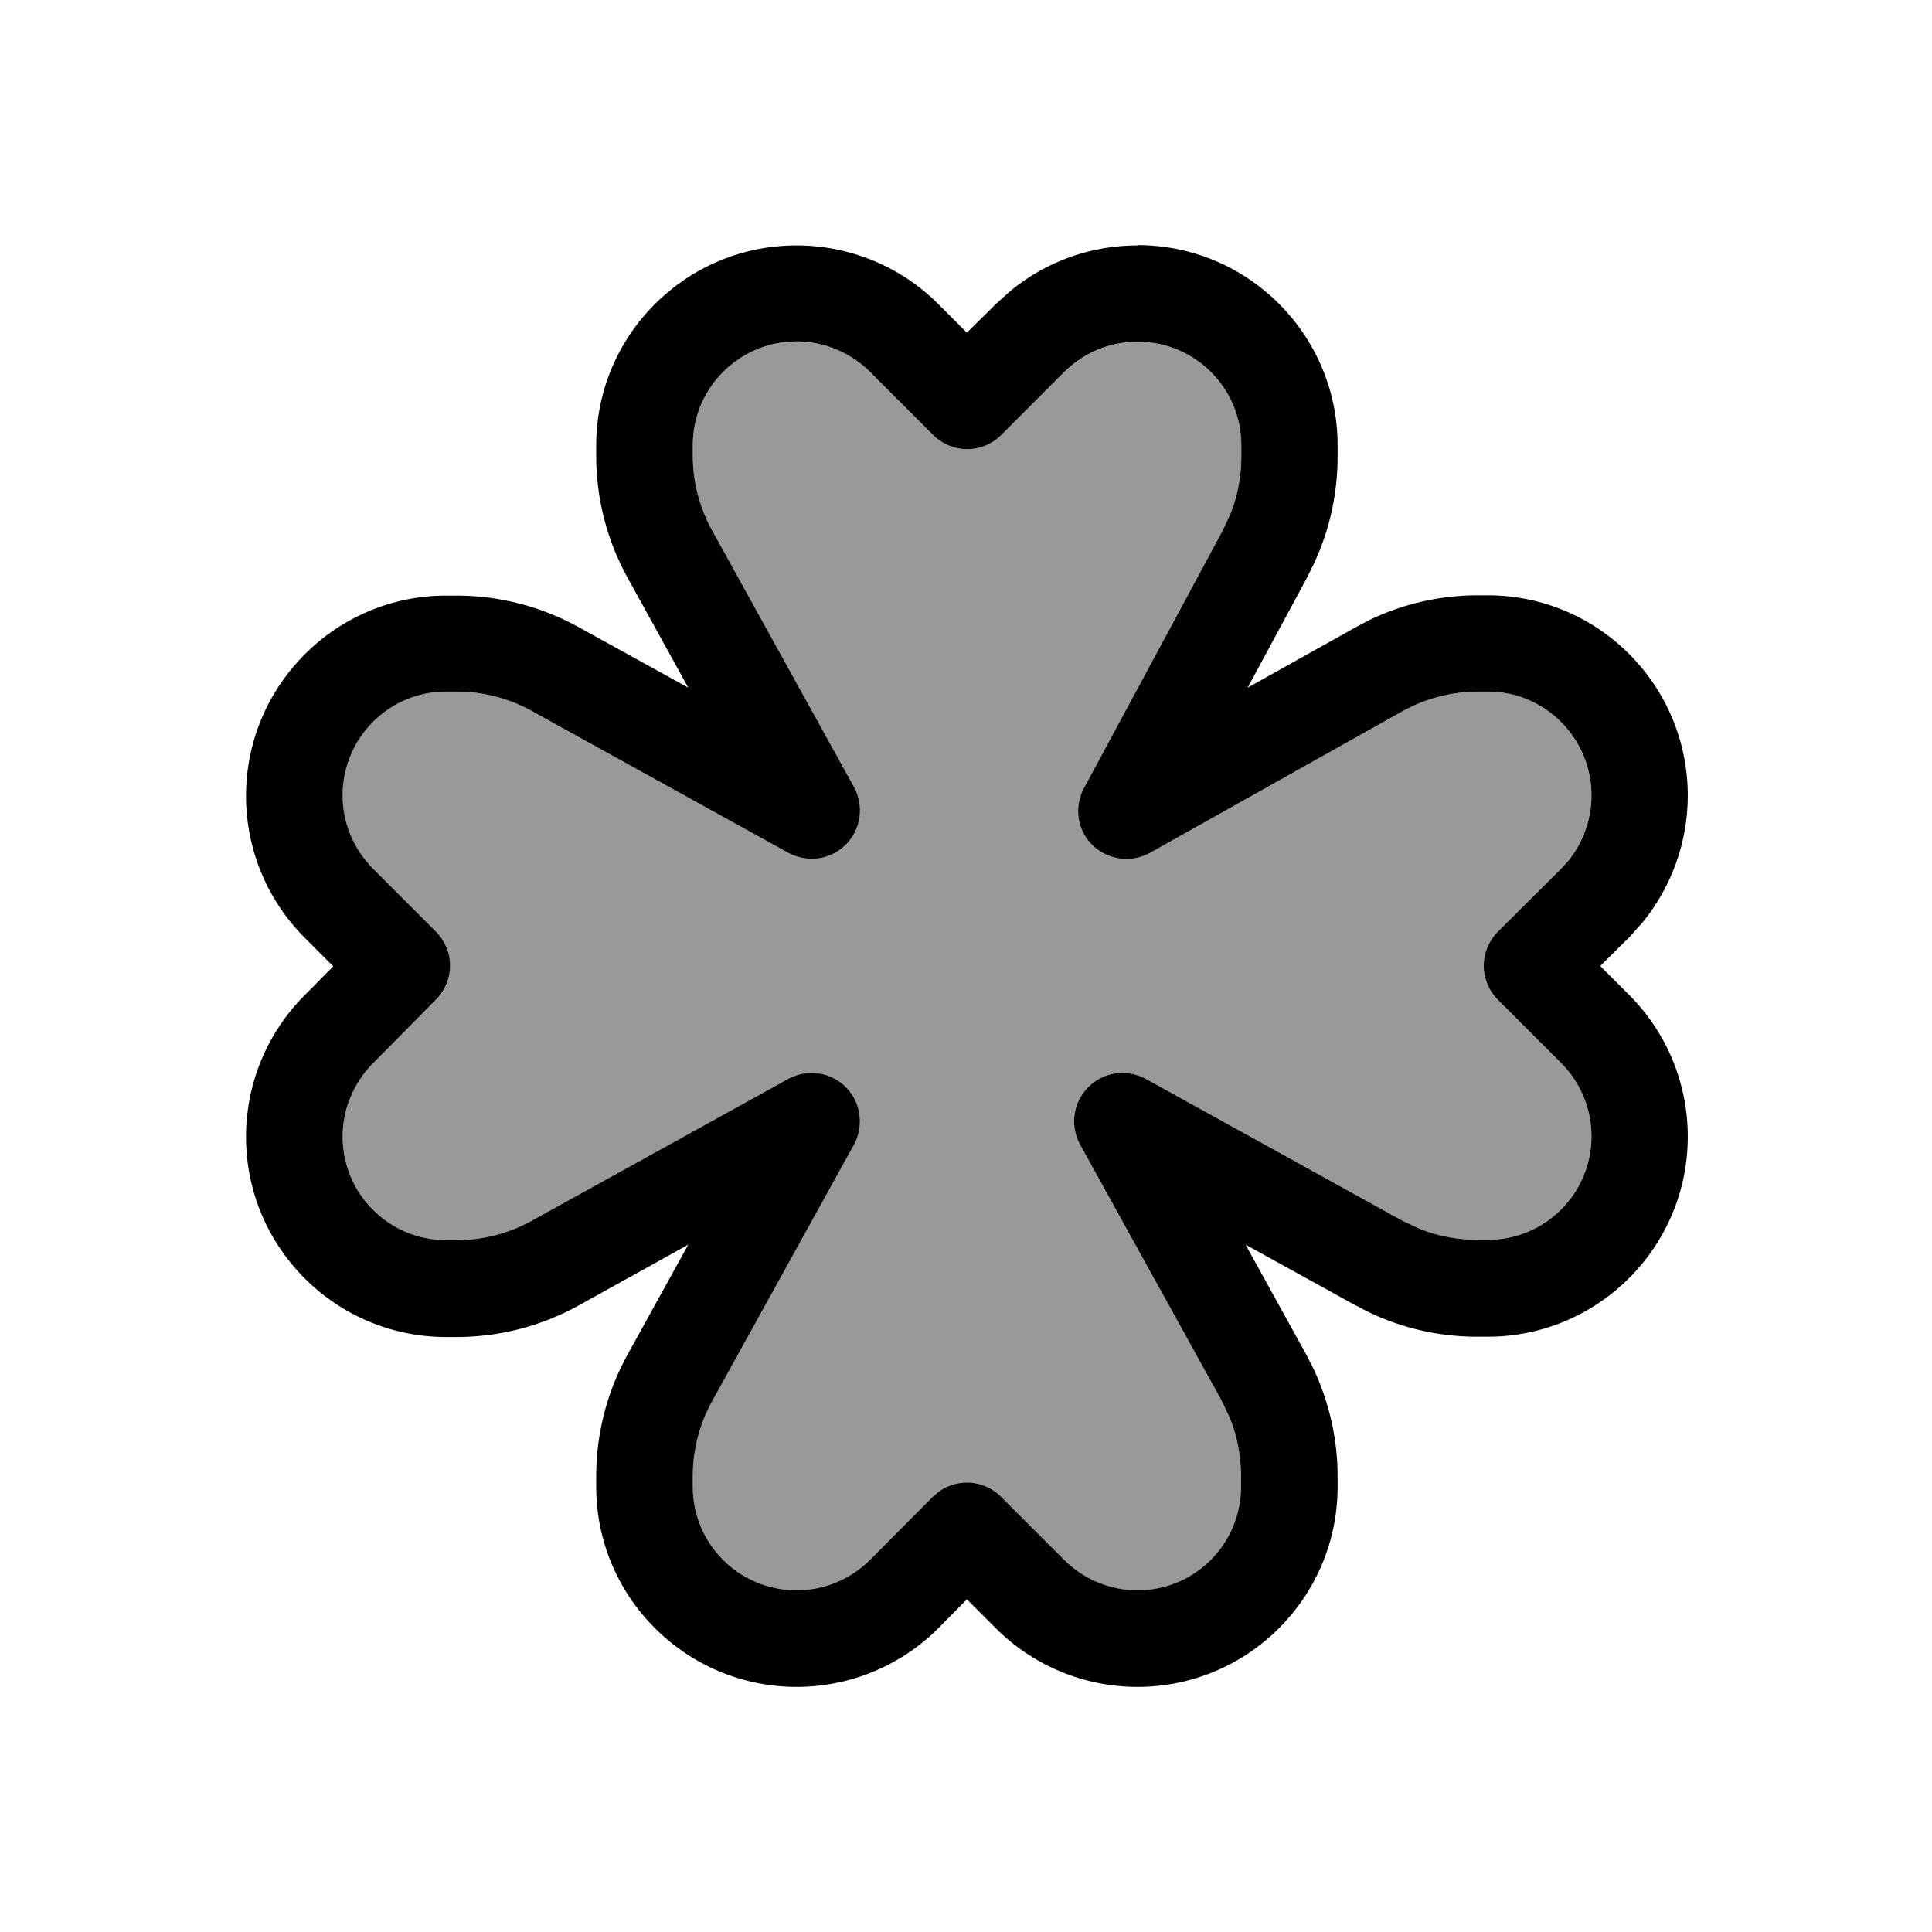
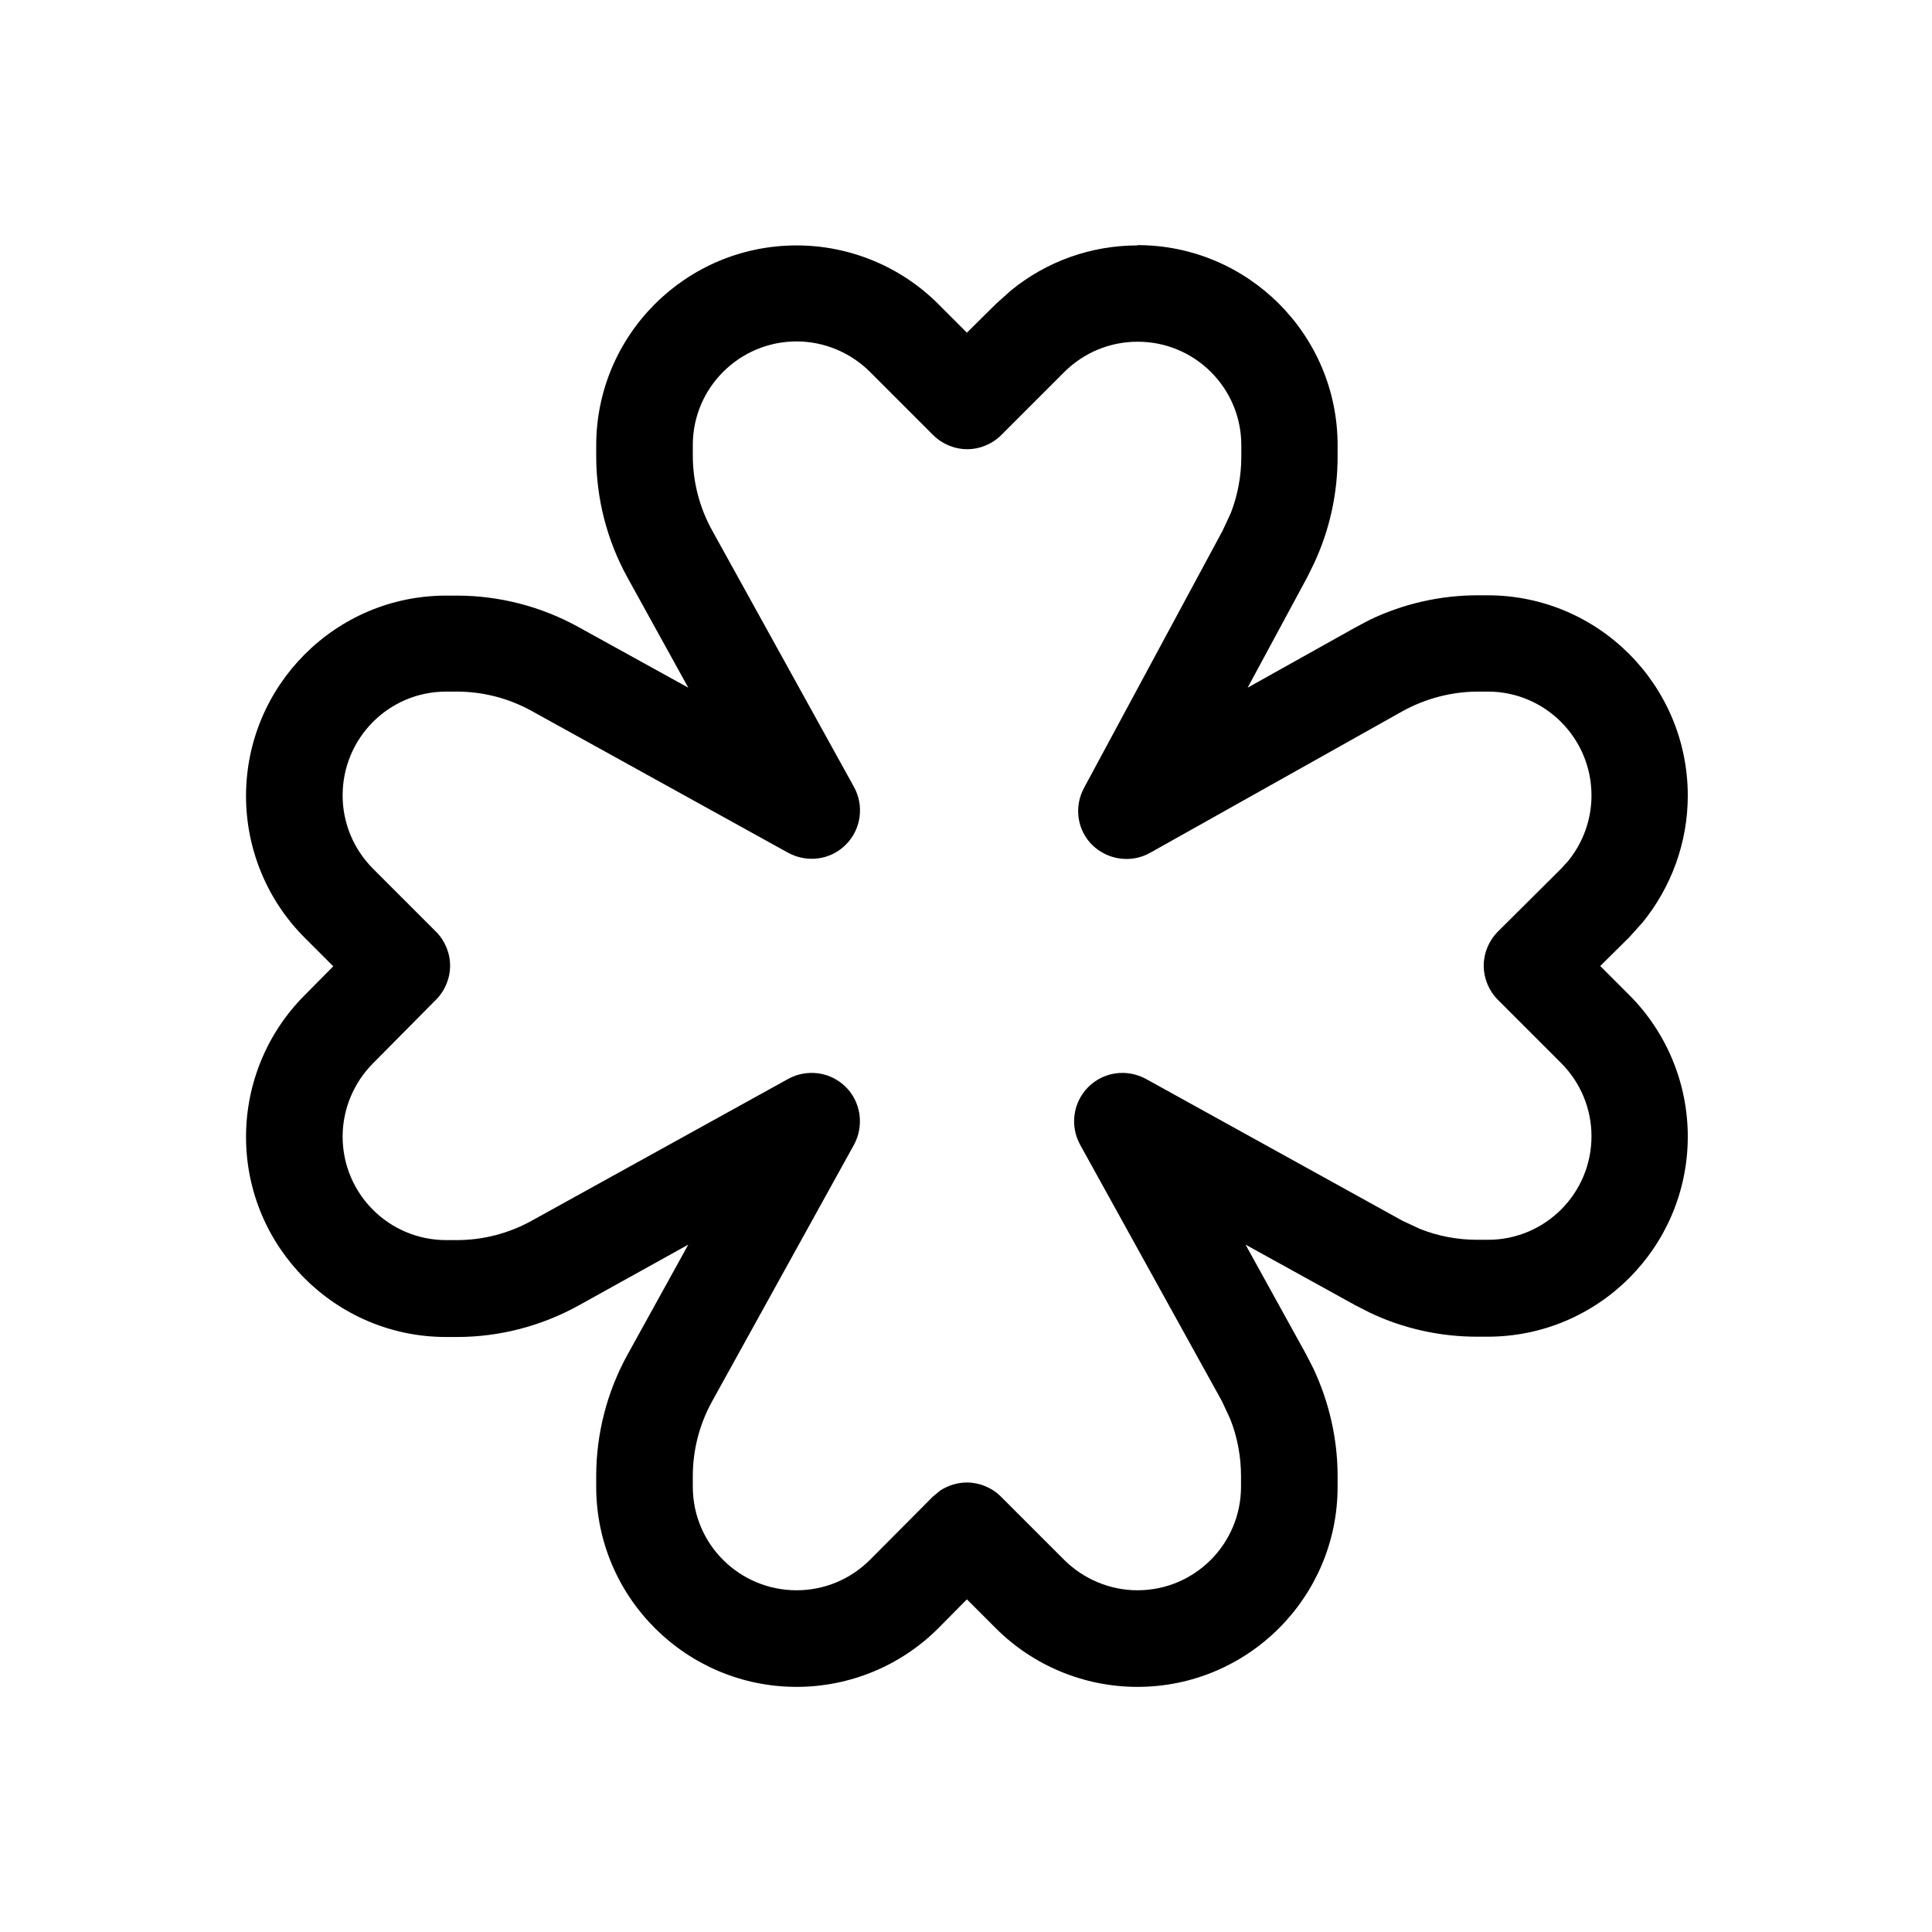
<svg xmlns="http://www.w3.org/2000/svg" viewBox="0 0 640 640">
-   <path opacity=".4" fill="currentColor" d="M113.5 263.6C113.5 272.7 117.1 281.4 123.6 287.9L144.4 308.7C147.4 311.7 149.1 315.8 149.1 320C149.1 324.2 147.4 328.3 144.4 331.3L123.6 352.2C117.2 358.6 113.5 367.4 113.5 376.5C113.5 395.5 128.9 410.8 147.8 410.8L151.3 410.8C160 410.8 168.5 408.6 176.1 404.4L261.1 357.4C267.3 354 275.1 355 280.2 360.1C285.2 365.1 286.3 372.9 282.9 379.2L235.9 464.2C231.7 471.8 229.5 480.3 229.5 489L229.5 492.5C229.5 511.5 244.9 526.8 263.9 526.8C273 526.8 281.7 523.2 288.2 516.7L309 495.8L311.4 493.8C314 492.1 317.1 491.1 320.3 491.1C324.5 491.1 328.6 492.8 331.6 495.8L352.5 516.7C358.9 523.1 367.7 526.8 376.8 526.8C395.8 526.8 411.1 511.4 411.1 492.5L411.1 489C411.1 482.5 409.9 476 407.5 470L404.8 464.2L357.8 379.2C354.4 373 355.4 365.2 360.5 360.1C365.6 355 373.3 354 379.6 357.4L464.6 404.4L470.4 407.1C476.4 409.5 482.9 410.7 489.4 410.7L492.9 410.7C511.9 410.7 527.2 395.3 527.2 376.4C527.2 367.3 523.6 358.6 517.1 352.1L496.2 331.2C493.2 328.2 491.5 324.1 491.5 319.9C491.5 315.7 493.2 311.6 496.2 308.6L517.1 287.8L519.4 285.3C524.4 279.2 527.2 271.5 527.2 263.5C527.2 244.5 511.8 229.1 492.9 229.1L489.6 229.1C480.9 229.1 472.2 231.4 464.6 235.6L381 282.5C374.8 286 367 284.9 361.9 280C356.8 275 355.7 267.3 359.1 261L405 175.8L407.7 170C410 164.1 411.2 157.7 411.2 151.3L411.2 147.5C411.2 128.5 395.8 113.2 376.9 113.2C367.8 113.2 359.1 116.8 352.6 123.3L331.7 144.1C328.7 147.1 324.6 148.8 320.4 148.8C316.2 148.8 312.1 147.1 309.1 144.1L288.2 123.2C281.8 116.8 273 113.1 263.9 113.1C244.9 113.1 229.5 128.5 229.5 147.4L229.5 150.9C229.5 159.6 231.7 168.1 235.9 175.7L282.9 260.7C286.3 266.9 285.3 274.7 280.2 279.8C275.1 284.9 267.4 285.9 261.1 282.5L176.1 235.5C168.5 231.3 160 229.1 151.3 229.1L147.8 229.1C128.8 229.1 113.5 244.5 113.5 263.5z" />
  <path fill="currentColor" d="M376.8 81.2C413.4 81.2 443.1 110.9 443.1 147.5L443.1 151.3C443.1 163.4 440.5 175.4 435.4 186.4L433.1 191.1L413.3 227.8L448.9 207.9L453.6 205.4C464.8 200 477.1 197.2 489.5 197.2L492.8 197.2C529.4 197.2 559.1 226.9 559.1 263.6C559.1 279 553.7 293.8 544.1 305.6L539.7 310.5L530.1 320L539.7 329.6C552.1 342 559.1 358.9 559.1 376.5C559.1 413.1 529.4 442.8 492.8 442.8L489.3 442.8C477 442.8 464.8 440.1 453.7 434.8L449 432.4L412.6 412.3L432.7 448.7L435.1 453.4C440.3 464.5 443.1 476.7 443.1 489L443.1 492.5C443.1 529.1 413.4 558.8 376.8 558.8C359.2 558.8 342.3 551.8 329.9 539.4L320.3 529.8L310.8 539.4C298.4 551.8 281.5 558.8 263.9 558.8C227.3 558.8 197.5 529.1 197.5 492.5L197.5 489C197.5 474.9 201.1 461 207.9 448.7L228 412.3L191.6 432.5C179.3 439.3 165.4 442.9 151.3 442.9L147.8 442.9C111.2 442.9 81.5 413.2 81.5 376.6C81.5 359 88.5 342.1 100.9 329.7L110.4 320.1L100.9 310.6C88.5 298.2 81.5 281.3 81.5 263.7C81.5 227.1 111.2 197.3 147.8 197.3L151.3 197.3C165.4 197.3 179.3 200.9 191.6 207.7L228 227.8L207.9 191.4C201.1 179.1 197.5 165.2 197.5 151.1L197.5 147.6C197.5 111 227.2 81.3 263.9 81.3C281.5 81.3 298.4 88.3 310.8 100.7L320.3 110.2L329.9 100.7L334.8 96.3C346.6 86.6 361.4 81.3 376.8 81.3zM376.8 113.2C367.7 113.2 359 116.8 352.5 123.3L331.7 144.1C328.7 147.1 324.6 148.8 320.4 148.8C316.2 148.8 312.1 147.1 309.1 144.1L288.2 123.2C281.8 116.8 273 113.1 263.9 113.1C244.9 113.1 229.5 128.5 229.5 147.4L229.5 150.9C229.5 159.6 231.7 168.1 235.9 175.7L282.9 260.7C286.3 266.9 285.3 274.7 280.2 279.8C275.1 284.9 267.4 285.9 261.1 282.5L176.1 235.5C168.5 231.3 160 229.1 151.3 229.1L147.8 229.1C128.8 229.1 113.5 244.5 113.5 263.5C113.5 272.6 117.1 281.3 123.6 287.8L144.4 308.6C147.4 311.6 149.1 315.7 149.1 319.9C149.1 324.1 147.4 328.2 144.4 331.2L123.6 352.2C117.2 358.6 113.5 367.4 113.5 376.5C113.5 395.5 128.9 410.8 147.8 410.8L151.3 410.8C160 410.8 168.5 408.6 176.1 404.4L261.1 357.4C267.3 354 275.1 355 280.2 360.1C285.2 365.1 286.3 372.9 282.9 379.2L235.9 464.2C231.7 471.8 229.5 480.3 229.5 489L229.5 492.5C229.5 511.5 244.9 526.8 263.9 526.8C273 526.8 281.7 523.2 288.2 516.7L309 495.8L311.4 493.8C314 492.1 317.1 491.1 320.3 491.1C324.5 491.1 328.6 492.8 331.6 495.8L352.5 516.7C358.9 523.1 367.7 526.8 376.8 526.8C395.8 526.8 411.1 511.4 411.1 492.5L411.1 489C411.1 482.5 409.9 476 407.5 470L404.8 464.2L357.8 379.2C354.4 373 355.4 365.2 360.5 360.1C365.6 355 373.3 354 379.6 357.4L464.6 404.4L470.4 407.1C476.4 409.5 482.9 410.7 489.4 410.7L492.9 410.7C511.9 410.7 527.2 395.3 527.2 376.4C527.2 367.3 523.6 358.6 517.1 352.1L496.2 331.2C493.2 328.2 491.5 324.1 491.5 319.9C491.5 315.7 493.2 311.6 496.2 308.6L517.1 287.8L519.4 285.3C524.4 279.2 527.2 271.5 527.2 263.5C527.2 244.5 511.8 229.1 492.9 229.1L489.6 229.1C480.9 229.1 472.2 231.4 464.6 235.6L381 282.5C374.8 286 367 284.9 361.9 280C356.8 275 355.7 267.3 359.1 261L405 175.8L407.7 170C410 164.1 411.2 157.7 411.2 151.3L411.2 147.5C411.2 128.5 395.8 113.2 376.9 113.2z" />
</svg>